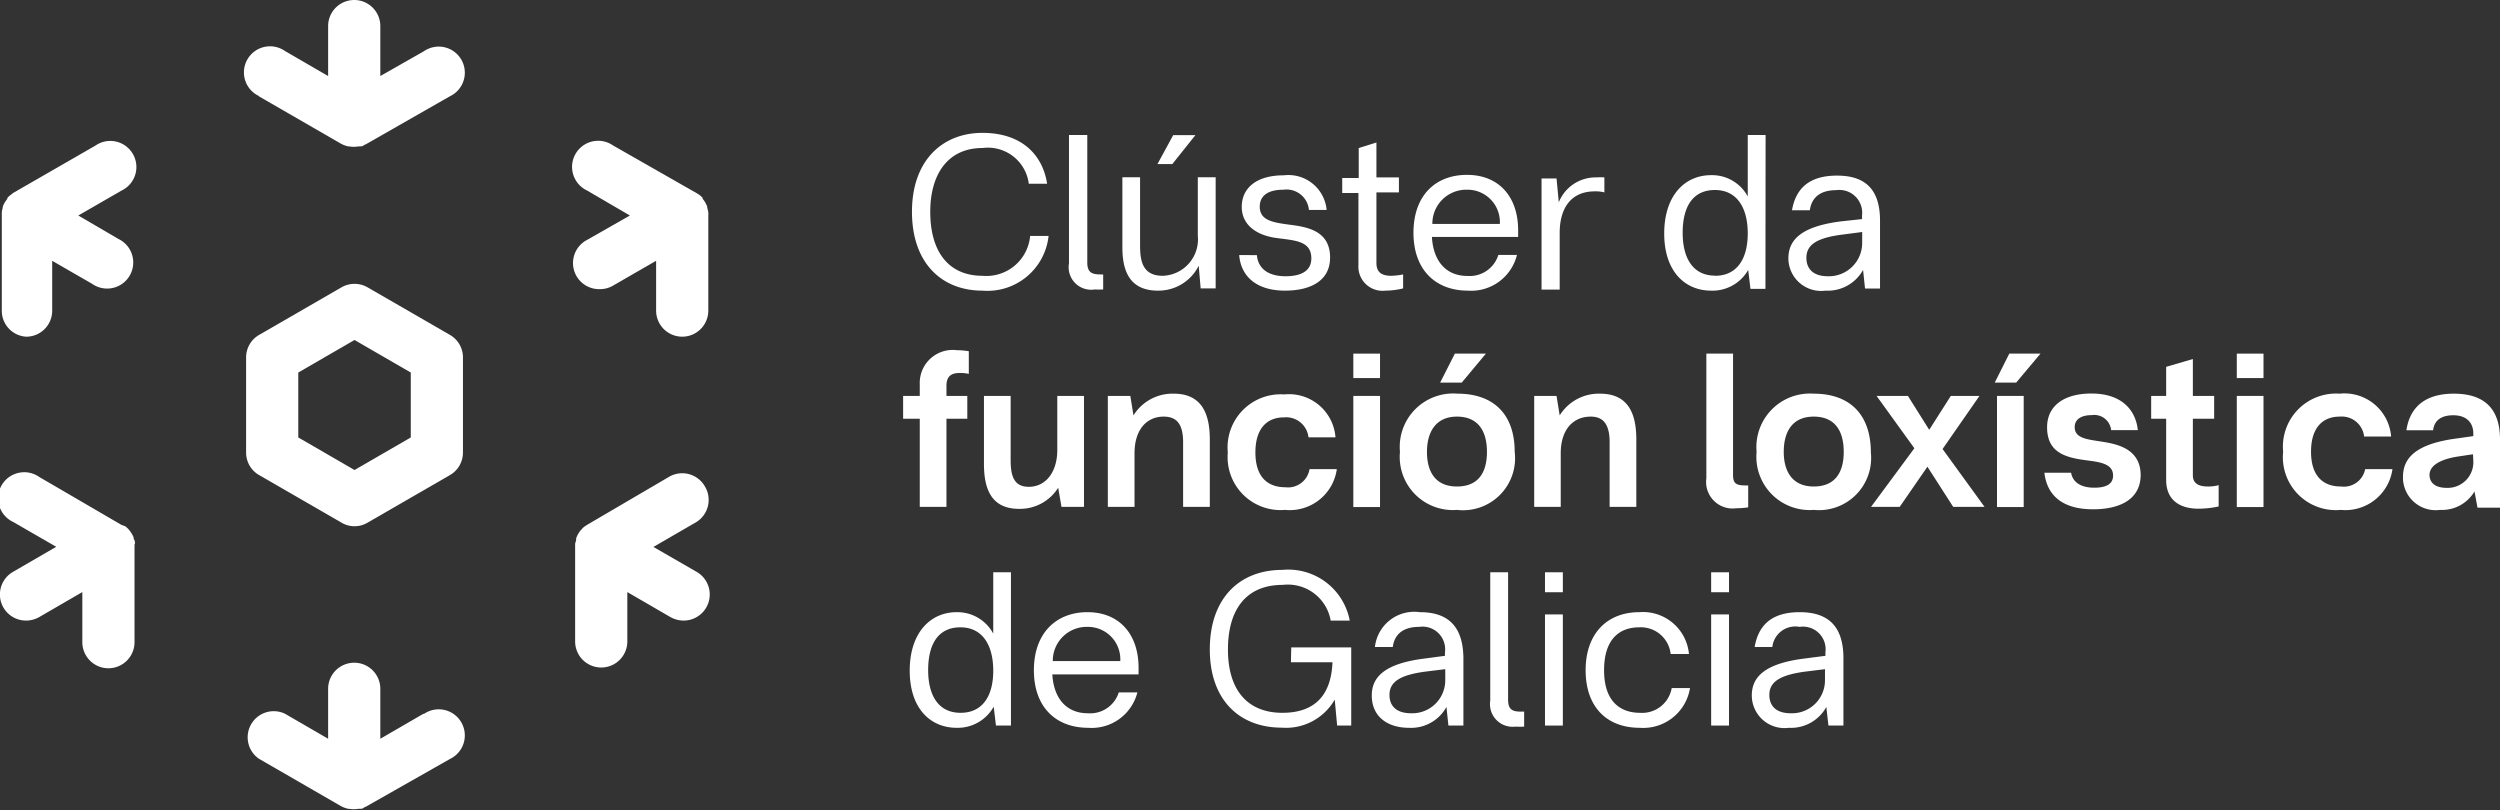
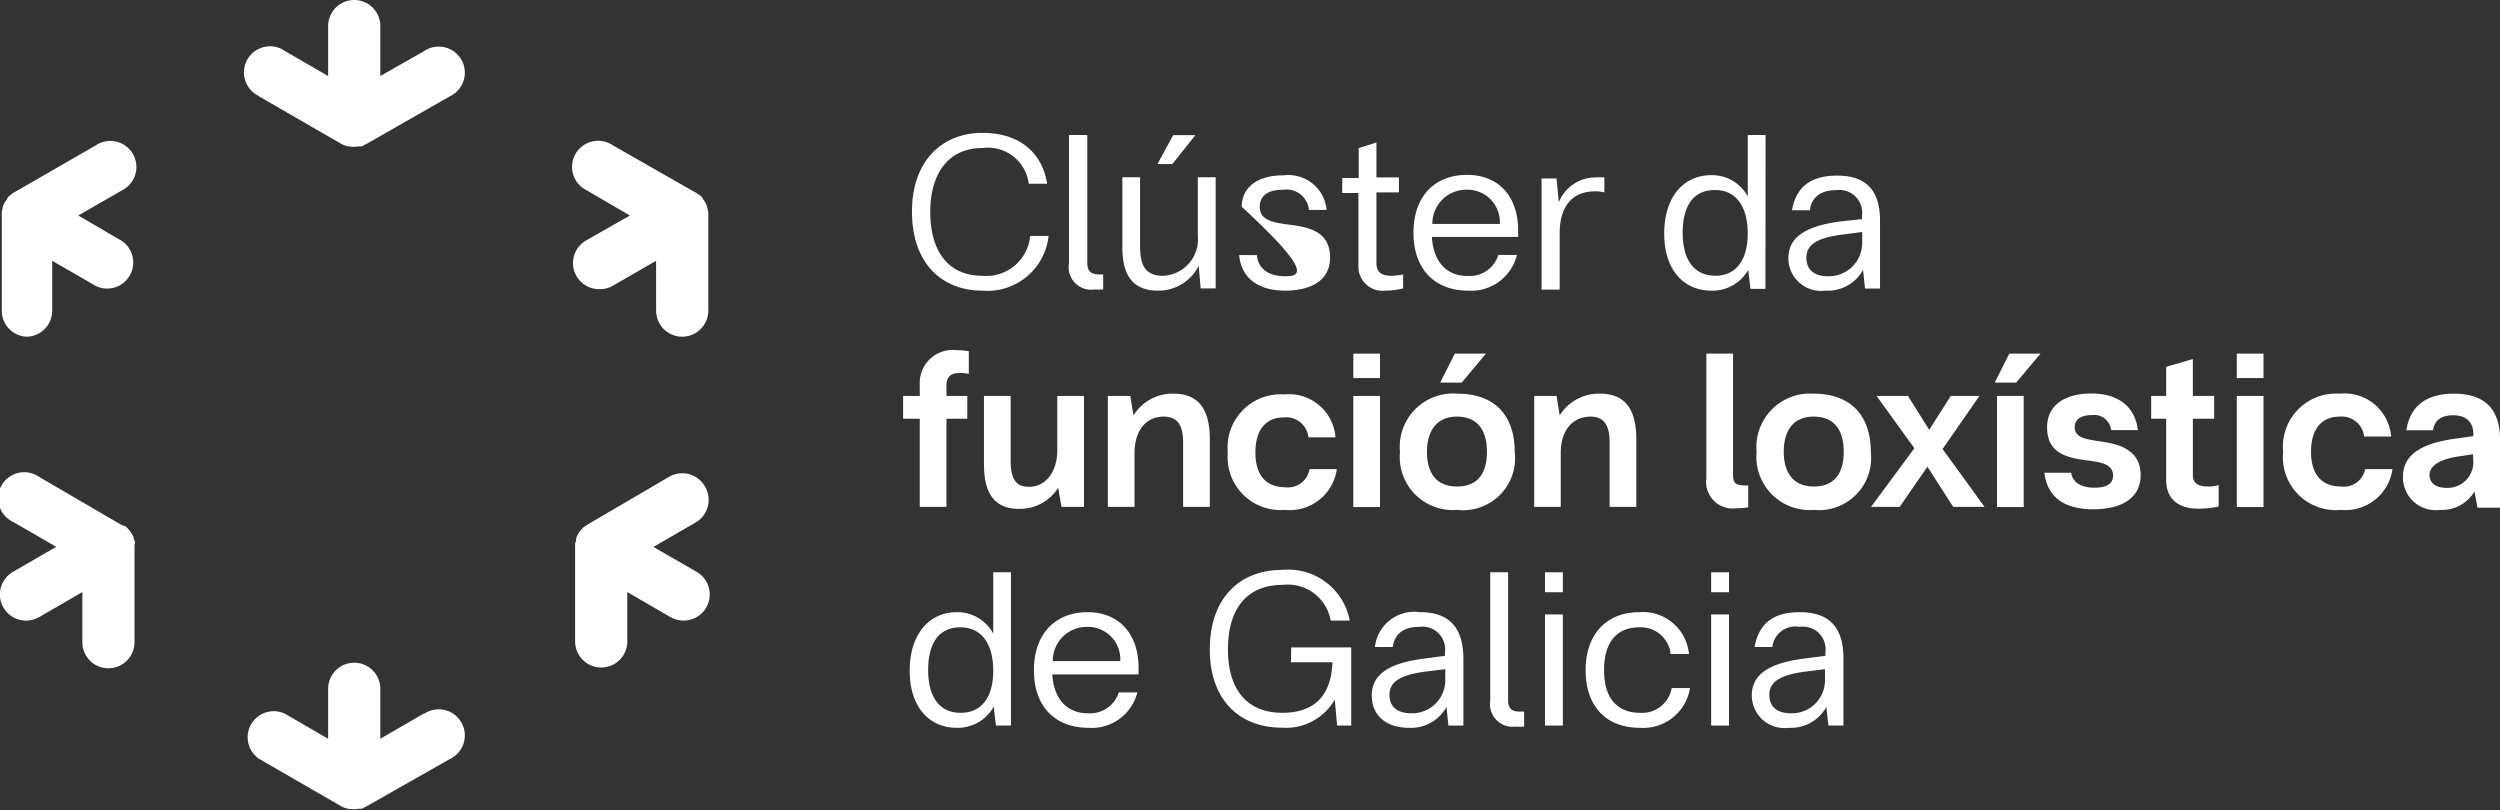
<svg xmlns="http://www.w3.org/2000/svg" viewBox="0 0 166.7 54.01">
  <rect x="0" y="0" width="166.7" height="54.01" fill="#333333" stroke="none" />
  <defs>
    <style>.a{fill:#fff;}</style>
  </defs>
-   <path class="a" d="M30,22.33l-5.49-3.17a1.74,1.74,0,0,0-1.74,0l-5.49,3.17a1.73,1.73,0,0,0-.87,1.51v6.34a1.73,1.73,0,0,0,.87,1.5l5.49,3.17a1.7,1.7,0,0,0,1.74,0L30,31.68a1.73,1.73,0,0,0,.87-1.5V23.84A1.73,1.73,0,0,0,30,22.33Zm-2.61,6.84-3.75,2.17-3.75-2.17V24.84l3.75-2.17,3.75,2.17Z" />
  <path class="a" d="M17.26,6.42l5.49,3.17.17.08,0,0a2.46,2.46,0,0,0,.29.09h.07a1.62,1.62,0,0,0,.62,0H24c.09,0,.19,0,.28-.09l0,0,.17-.08L30,6.42a1.74,1.74,0,1,0-1.74-3L25.36,5.07V1.74a1.74,1.74,0,1,0-3.48,0V5.07L19,3.4a1.74,1.74,0,1,0-1.74,3Z" />
  <path class="a" d="M28.24,47.59l-2.88,1.67V45.93a1.74,1.74,0,1,0-3.48,0v3.33L19,47.59a1.74,1.74,0,0,0-1.74,3l5.49,3.17.17.08,0,0a2.46,2.46,0,0,0,.29.09h.07a1.62,1.62,0,0,0,.62,0H24c.09,0,.19,0,.28-.09l0,0,.17-.08L30,50.61a1.74,1.74,0,1,0-1.74-3Z" />
  <path class="a" d="M1.74,22.45a1.73,1.73,0,0,0,1.74-1.74V17.39l2.67,1.54a1.74,1.74,0,1,0,1.74-3L5.22,14.37,8.1,12.71a1.74,1.74,0,1,0-1.74-3L.87,12.87.71,13l0,0a1.07,1.07,0,0,0-.22.2l0,.06a1.62,1.62,0,0,0-.31.54l0,.07a1.36,1.36,0,0,0-.06.29.06.06,0,0,0,0,0c0,.06,0,.12,0,.18v6.34A1.73,1.73,0,0,0,1.74,22.45Z" />
  <path class="a" d="M47,32.43a1.74,1.74,0,0,0-2.38-.64L39.14,35l-.15.1,0,0a1,1,0,0,0-.21.2l-.06.06a1.73,1.73,0,0,0-.3.53l0,.07c0,.1-.05.2-.07.29v0c0,.06,0,.12,0,.18v6.34a1.74,1.74,0,0,0,3.48,0V39.48l2.88,1.67a1.83,1.83,0,0,0,.87.23,1.74,1.74,0,0,0,.87-3.25l-2.88-1.66,2.88-1.67A1.74,1.74,0,0,0,47,32.43Z" />
  <path class="a" d="M9,36.25c0-.1,0-.19-.07-.29s0-.05,0-.07a1.82,1.82,0,0,0-.13-.28,2.4,2.4,0,0,0-.18-.26l-.05-.06a2.09,2.09,0,0,0-.22-.2l0,0L8.1,35,2.61,31.8a1.74,1.74,0,1,0-1.74,3l2.88,1.66L.87,38.13a1.74,1.74,0,0,0,.87,3.25,1.8,1.8,0,0,0,.87-.23l2.88-1.67v3.34a1.74,1.74,0,0,0,3.48,0V36.47a1.09,1.09,0,0,0,0-.18Z" />
  <path class="a" d="M65.51,19.38a4.1,4.1,0,0,0,4.41-3.65H68.69a2.93,2.93,0,0,1-3.18,2.66c-2.2,0-3.48-1.53-3.48-4.27,0-2.46,1.14-4.25,3.48-4.25a2.75,2.75,0,0,1,3.09,2.38h1.22c-.28-1.86-1.63-3.39-4.31-3.39s-4.7,1.85-4.7,5.26S62.78,19.38,65.51,19.38Z" />
  <path class="a" d="M73,19.3a4.5,4.5,0,0,0,.56,0v-1h-.15c-.57,0-.91-.1-.91-.8V9H71.28v8.56A1.5,1.5,0,0,0,73,19.3Z" />
  <path class="a" d="M77.21,19.38a3,3,0,0,0,2.72-1.66l.13,1.51h1V11.82H79.87v3.9a2.43,2.43,0,0,1-2.34,2.67c-1.39,0-1.51-1.06-1.51-2.06V11.82H74.84v4.67C74.84,18,75.28,19.38,77.21,19.38Z" />
  <polygon class="a" points="79.71 9.01 78.23 9.01 77.18 10.94 78.17 10.94 79.71 9.01" />
-   <path class="a" d="M85.72,18.42c-1.2,0-1.84-.55-1.91-1.41H82.63c.11,1.39,1.12,2.37,3.06,2.37,1.53,0,3-.55,3-2.21s-1.31-2-2.5-2.16S84,14.76,84,13.78c0-.64.43-1.13,1.58-1.13A1.5,1.5,0,0,1,87.28,14h1.18a2.56,2.56,0,0,0-2.86-2.31c-1.86,0-2.8.88-2.8,2.1s1,1.89,2.25,2.07,2.39.17,2.39,1.37C87.44,18.06,86.77,18.42,85.72,18.42Z" />
+   <path class="a" d="M85.72,18.42c-1.2,0-1.84-.55-1.91-1.41H82.63c.11,1.39,1.12,2.37,3.06,2.37,1.53,0,3-.55,3-2.21s-1.31-2-2.5-2.16S84,14.76,84,13.78c0-.64.43-1.13,1.58-1.13A1.5,1.5,0,0,1,87.28,14h1.18a2.56,2.56,0,0,0-2.86-2.31c-1.86,0-2.8.88-2.8,2.1C87.44,18.06,86.77,18.42,85.72,18.42Z" />
  <path class="a" d="M90.58,17.67a1.61,1.61,0,0,0,1.79,1.71,5,5,0,0,0,1.19-.15V18.3a4.64,4.64,0,0,1-.78.09c-.54,0-1-.15-1-.85V12.83h1.5v-1h-1.5V9.5l-1.18.37v2H89.5v1h1.08Z" />
  <path class="a" d="M97.88,19.38A3.14,3.14,0,0,0,101.15,17H99.91a2,2,0,0,1-2.06,1.4c-1.44,0-2.28-1-2.37-2.6h5.75v-.44c0-2.25-1.29-3.7-3.41-3.7s-3.57,1.39-3.57,3.86S95.72,19.38,97.88,19.38Zm-.07-6.73a2.16,2.16,0,0,1,2.2,2.28h-4.5A2.26,2.26,0,0,1,97.81,12.65Z" />
  <path class="a" d="M104,15.53c0-1.66.76-2.77,2.34-2.77a2.25,2.25,0,0,1,.64.07v-1a3,3,0,0,0-.52,0,2.64,2.64,0,0,0-2.52,1.66l-.15-1.59h-1v7.41H104Z" />
  <path class="a" d="M117.73,9h-1.19V13.1a2.7,2.7,0,0,0-2.44-1.42c-1.77,0-3.13,1.37-3.13,3.89s1.38,3.81,3.13,3.81A2.74,2.74,0,0,0,116.57,18l.15,1.26h1Zm-3.37,9.38c-1.45,0-2.16-1.13-2.16-2.86s.67-2.85,2.15-2.85,2.19,1.2,2.19,2.89S115.83,18.39,114.36,18.39Z" />
  <path class="a" d="M122.77,14.76c-2.72.34-3.52,1.27-3.52,2.47a2.18,2.18,0,0,0,2.47,2.15A2.7,2.7,0,0,0,124.23,18l.13,1.24h1V14.71c0-2.32-1.23-3-2.87-3-2,0-2.77,1-3,2.31h1.19c.13-.94.8-1.34,1.76-1.34a1.52,1.52,0,0,1,1.72,1.69v.24Zm1.4,1.46a2.22,2.22,0,0,1-2.29,2.2c-1,0-1.43-.52-1.43-1.23,0-.86.68-1.32,2.34-1.54l1.38-.18Z" />
  <path class="a" d="M61.33,33.8h1.78V27.92H64.5V26.4H63.11v-.68c0-.68.38-.85.89-.85a2.63,2.63,0,0,1,.6.06V23.42a5.29,5.29,0,0,0-.8-.07,2.2,2.2,0,0,0-2.47,2.28v.77H60.22v1.52h1.11Z" />
  <path class="a" d="M70.56,32.52l.22,1.28h1.5V26.4H70.5V30c0,1.51-.79,2.46-1.9,2.46-.95,0-1.21-.66-1.21-1.76V26.4H65.61v4.53c0,1.69.5,3,2.34,3A3,3,0,0,0,70.56,32.52Z" />
  <path class="a" d="M80.67,33.8V29.3c0-1.82-.61-3.05-2.41-3.05a3.06,3.06,0,0,0-2.68,1.45l-.21-1.3h-1.5v7.4h1.78V30.22c0-1.57.81-2.44,1.94-2.44.86,0,1.3.48,1.3,1.71V33.8Z" />
  <path class="a" d="M85.69,34a3.17,3.17,0,0,0,3.45-2.72H87.32a1.45,1.45,0,0,1-1.61,1.21c-1.22,0-2-.72-2-2.32s.77-2.34,1.91-2.34a1.5,1.5,0,0,1,1.63,1.33h1.8a3.11,3.11,0,0,0-3.42-2.86,3.54,3.54,0,0,0-3.76,3.87A3.53,3.53,0,0,0,85.69,34Z" />
  <rect class="a" x="90.24" y="23.58" width="1.78" height="1.63" />
  <rect class="a" x="90.24" y="26.4" width="1.78" height="7.41" />
  <polygon class="a" points="99.08 23.58 97.01 23.58 96.03 25.51 97.47 25.51 99.08 23.58" />
  <path class="a" d="M93.35,30.13A3.54,3.54,0,0,0,97.15,34,3.47,3.47,0,0,0,101,30.13c0-2.52-1.42-3.88-3.81-3.88A3.56,3.56,0,0,0,93.35,30.13Zm3.8-2.35c1.44,0,2,1,2,2.35s-.55,2.31-2,2.31-2-1-2-2.31S95.73,27.78,97.15,27.78Z" />
  <path class="a" d="M107.33,29.49V33.8h1.78V29.3c0-1.82-.61-3.05-2.42-3.05A3.07,3.07,0,0,0,104,27.7l-.21-1.3h-1.49v7.4h1.77V30.22c0-1.57.82-2.44,2-2.44C106.88,27.78,107.33,28.26,107.33,29.49Z" />
  <path class="a" d="M115.56,31.69V23.58h-1.78v8.31a1.77,1.77,0,0,0,2,2,5.54,5.54,0,0,0,.79-.06V32.37h-.16C115.8,32.37,115.56,32.26,115.56,31.69Z" />
  <path class="a" d="M120.94,26.25a3.57,3.57,0,0,0-3.81,3.88A3.55,3.55,0,0,0,120.94,34a3.48,3.48,0,0,0,3.81-3.82C124.75,27.61,123.32,26.25,120.94,26.25Zm0,6.19c-1.42,0-2-1-2-2.31s.55-2.35,2-2.35,2,1,2,2.35S122.38,32.44,120.94,32.44Z" />
  <polygon class="a" points="131.99 26.4 130.08 26.4 128.64 28.66 127.22 26.4 125.13 26.4 127.65 29.89 124.76 33.8 126.67 33.8 128.52 31.12 130.24 33.8 132.33 33.8 129.53 29.94 131.99 26.4" />
  <rect class="a" x="133.16" y="26.4" width="1.78" height="7.41" />
  <polygon class="a" points="133.01 25.51 134.44 25.51 136.06 23.58 133.98 23.58 133.01 25.51" />
  <path class="a" d="M140.34,29.48c-1.08-.18-2-.21-2-1,0-.52.43-.8,1.14-.8a1.13,1.13,0,0,1,1.29,1h1.78c-.14-1.33-1.06-2.44-3.1-2.44-1.78,0-2.95.79-2.95,2.25s.91,1.91,2.08,2.12c1,.19,2.32.13,2.32,1.1,0,.54-.41.81-1.26.81s-1.43-.34-1.54-1h-1.78c.18,1.58,1.28,2.44,3.25,2.44,1.67,0,3.17-.59,3.17-2.31C142.71,30.09,141.48,29.67,140.34,29.48Z" />
  <path class="a" d="M146.22,31.69V27.92h1.42V26.4h-1.42V23.94l-1.78.52V26.4h-1v1.52h1V32c0,1.42,1,1.92,2.15,1.92a6.41,6.41,0,0,0,1.35-.15V32.35a2.53,2.53,0,0,1-.7.09C146.66,32.44,146.22,32.28,146.22,31.69Z" />
  <rect class="a" x="149.15" y="26.4" width="1.78" height="7.41" />
  <rect class="a" x="149.15" y="23.58" width="1.78" height="1.63" />
  <path class="a" d="M156.1,32.44c-1.22,0-2-.72-2-2.32s.77-2.34,1.91-2.34a1.5,1.5,0,0,1,1.63,1.33h1.8A3.12,3.12,0,0,0,156,26.25a3.54,3.54,0,0,0-3.76,3.87A3.53,3.53,0,0,0,156.08,34a3.17,3.17,0,0,0,3.45-2.72h-1.82A1.45,1.45,0,0,1,156.1,32.44Z" />
  <path class="a" d="M163.62,26.25c-2.33,0-3,1.33-3.16,2.44h1.78c.07-.6.47-1,1.35-1s1.33.5,1.33,1.21v.18l-1.06.15c-2.88.37-3.63,1.38-3.63,2.58A2.18,2.18,0,0,0,162.7,34a2.52,2.52,0,0,0,2.3-1.23l.2,1.08h1.5V29.3C166.7,27,165.38,26.25,163.62,26.25Zm1.3,4.47a1.71,1.71,0,0,1-1.78,1.81c-.8,0-1.14-.38-1.14-.87s.48-1,1.9-1.22l1-.15Z" />
  <path class="a" d="M66.23,42.25a2.71,2.71,0,0,0-2.44-1.43c-1.76,0-3.13,1.38-3.13,3.9s1.38,3.81,3.13,3.81a2.74,2.74,0,0,0,2.47-1.41l.15,1.26h1V38.16H66.23Zm-2.18,5.28c-1.45,0-2.16-1.12-2.16-2.85s.67-2.85,2.15-2.85,2.19,1.2,2.19,2.89S65.52,47.53,64.05,47.53Z" />
  <path class="a" d="M72.51,40.82c-2.09,0-3.57,1.4-3.57,3.87s1.47,3.84,3.63,3.84a3.14,3.14,0,0,0,3.27-2.36H74.6a2,2,0,0,1-2.06,1.39c-1.44,0-2.28-1-2.37-2.59h5.75v-.44C75.92,42.28,74.63,40.82,72.51,40.82ZM70.2,44.08a2.26,2.26,0,0,1,2.3-2.28,2.16,2.16,0,0,1,2.2,2.28Z" />
  <path class="a" d="M86.08,44.16h2.77c-.08,2-1,3.37-3.34,3.37S81.88,46,81.88,43.31,83.11,39,85.53,39a2.9,2.9,0,0,1,3.2,2.38H90A4.17,4.17,0,0,0,85.51,38c-2.87,0-4.84,1.9-4.84,5.3s2,5.22,4.8,5.22A3.74,3.74,0,0,0,89,46.65l.16,1.73h.94V43.17h-4Z" />
  <path class="a" d="M94.68,40.82a2.64,2.64,0,0,0-3,2.32h1.19c.13-.94.8-1.34,1.76-1.34a1.51,1.51,0,0,1,1.72,1.69v.24L95,43.91c-2.73.34-3.53,1.27-3.53,2.47,0,1.36,1,2.15,2.48,2.15a2.69,2.69,0,0,0,2.5-1.39l.13,1.24h1V43.86C97.55,41.54,96.33,40.82,94.68,40.82Zm1.69,4.55a2.2,2.2,0,0,1-2.28,2.19c-1,0-1.44-.51-1.44-1.22,0-.86.68-1.32,2.34-1.55l1.38-.17Z" />
  <path class="a" d="M100.56,46.66v-8.5H99.37v8.56a1.51,1.51,0,0,0,1.69,1.73,4.67,4.67,0,0,0,.57,0v-1h-.15C100.9,47.46,100.56,47.36,100.56,46.66Z" />
  <rect class="a" x="103.02" y="38.16" width="1.19" height="1.33" />
  <rect class="a" x="103.02" y="40.97" width="1.19" height="7.41" />
  <path class="a" d="M109.36,47.53c-1.31,0-2.4-.74-2.4-2.84s1.05-2.86,2.34-2.86a2,2,0,0,1,2.1,1.78h1.22a3.08,3.08,0,0,0-3.31-2.79c-2.13,0-3.58,1.41-3.58,3.87s1.42,3.84,3.61,3.84a3.16,3.16,0,0,0,3.35-2.65h-1.22A2,2,0,0,1,109.36,47.53Z" />
  <rect class="a" x="114.1" y="40.97" width="1.19" height="7.41" />
  <rect class="a" x="114.1" y="38.16" width="1.19" height="1.33" />
  <path class="a" d="M120,40.82c-2,0-2.77,1-3,2.32h1.18A1.54,1.54,0,0,1,120,41.8a1.51,1.51,0,0,1,1.72,1.69v.24l-1.39.18c-2.72.34-3.52,1.27-3.52,2.47a2.18,2.18,0,0,0,2.47,2.15,2.69,2.69,0,0,0,2.5-1.39l.14,1.24h1V43.86C122.91,41.54,121.68,40.82,120,40.82Zm1.69,4.55a2.2,2.2,0,0,1-2.28,2.19c-1,0-1.43-.51-1.43-1.22,0-.86.68-1.32,2.34-1.55l1.37-.17Z" />
  <path class="a" d="M47.23,14.15a2.46,2.46,0,0,0-.07-.29.19.19,0,0,1,0-.07,1.81,1.81,0,0,0-.31-.54l0-.06a2.09,2.09,0,0,0-.22-.2l0,0-.16-.1L40.88,9.7a1.74,1.74,0,1,0-1.74,3L42,14.37,39.14,16A1.74,1.74,0,0,0,40,19.28a1.69,1.69,0,0,0,.87-.23l2.88-1.66v3.32a1.74,1.74,0,1,0,3.48,0V14.37a1.09,1.09,0,0,0,0-.18Z" />
</svg>